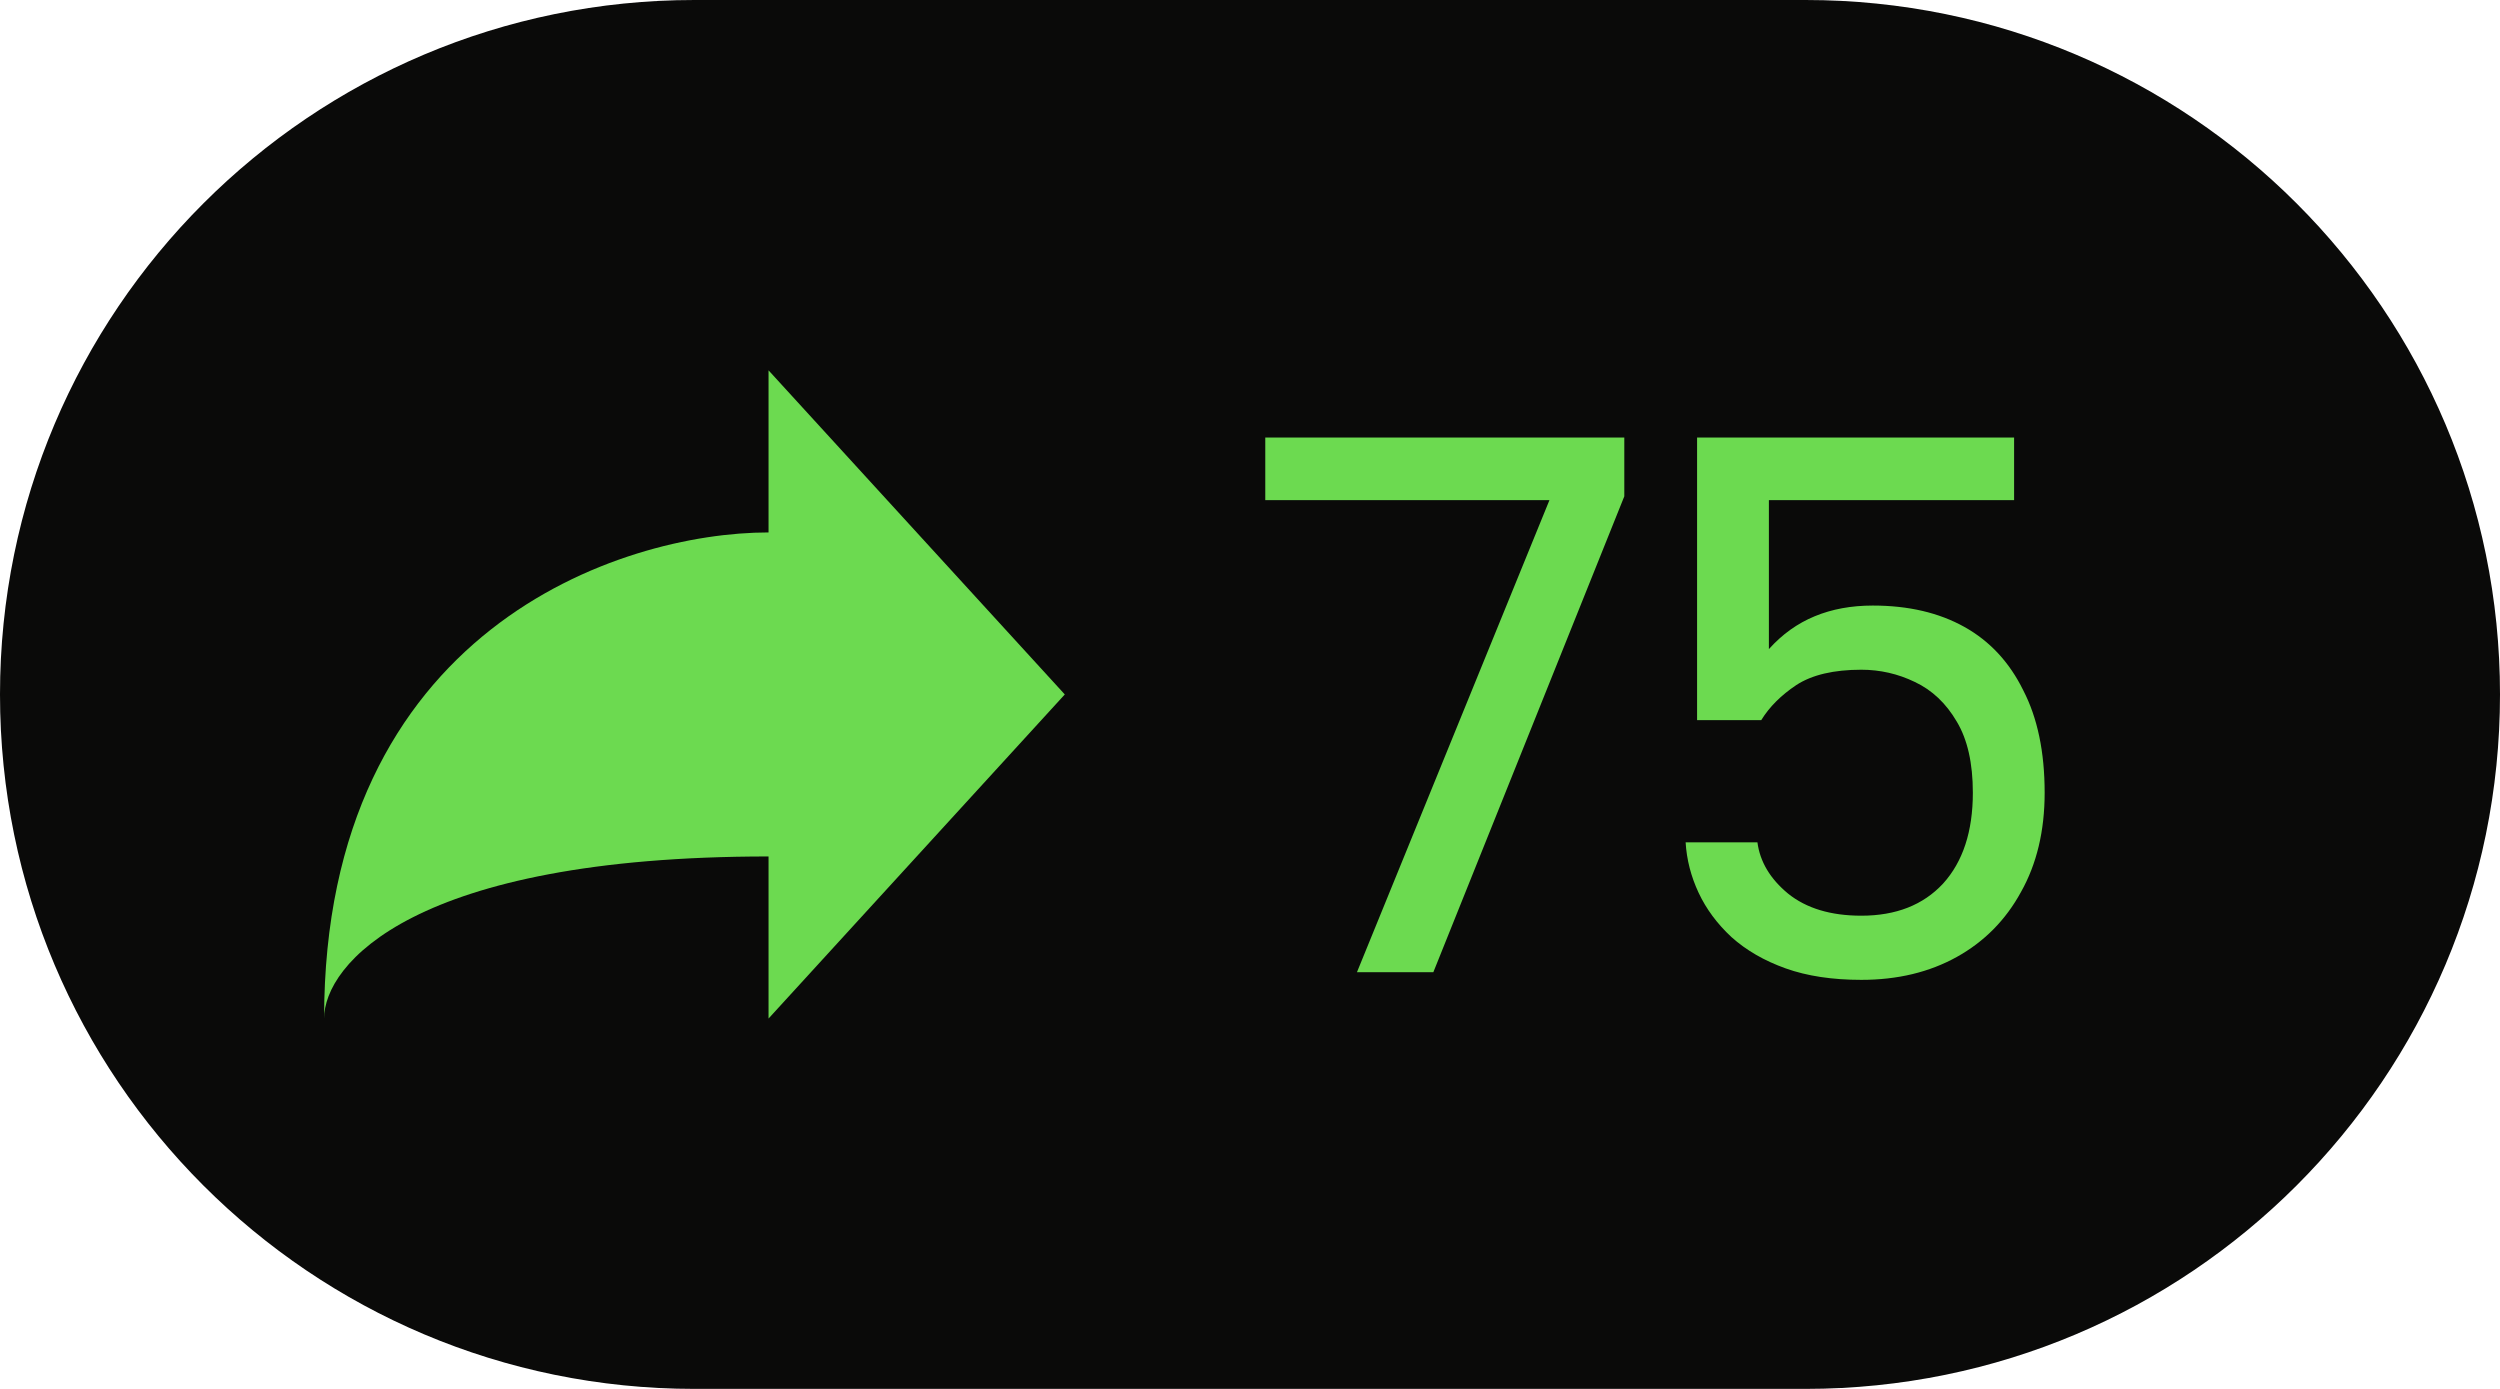
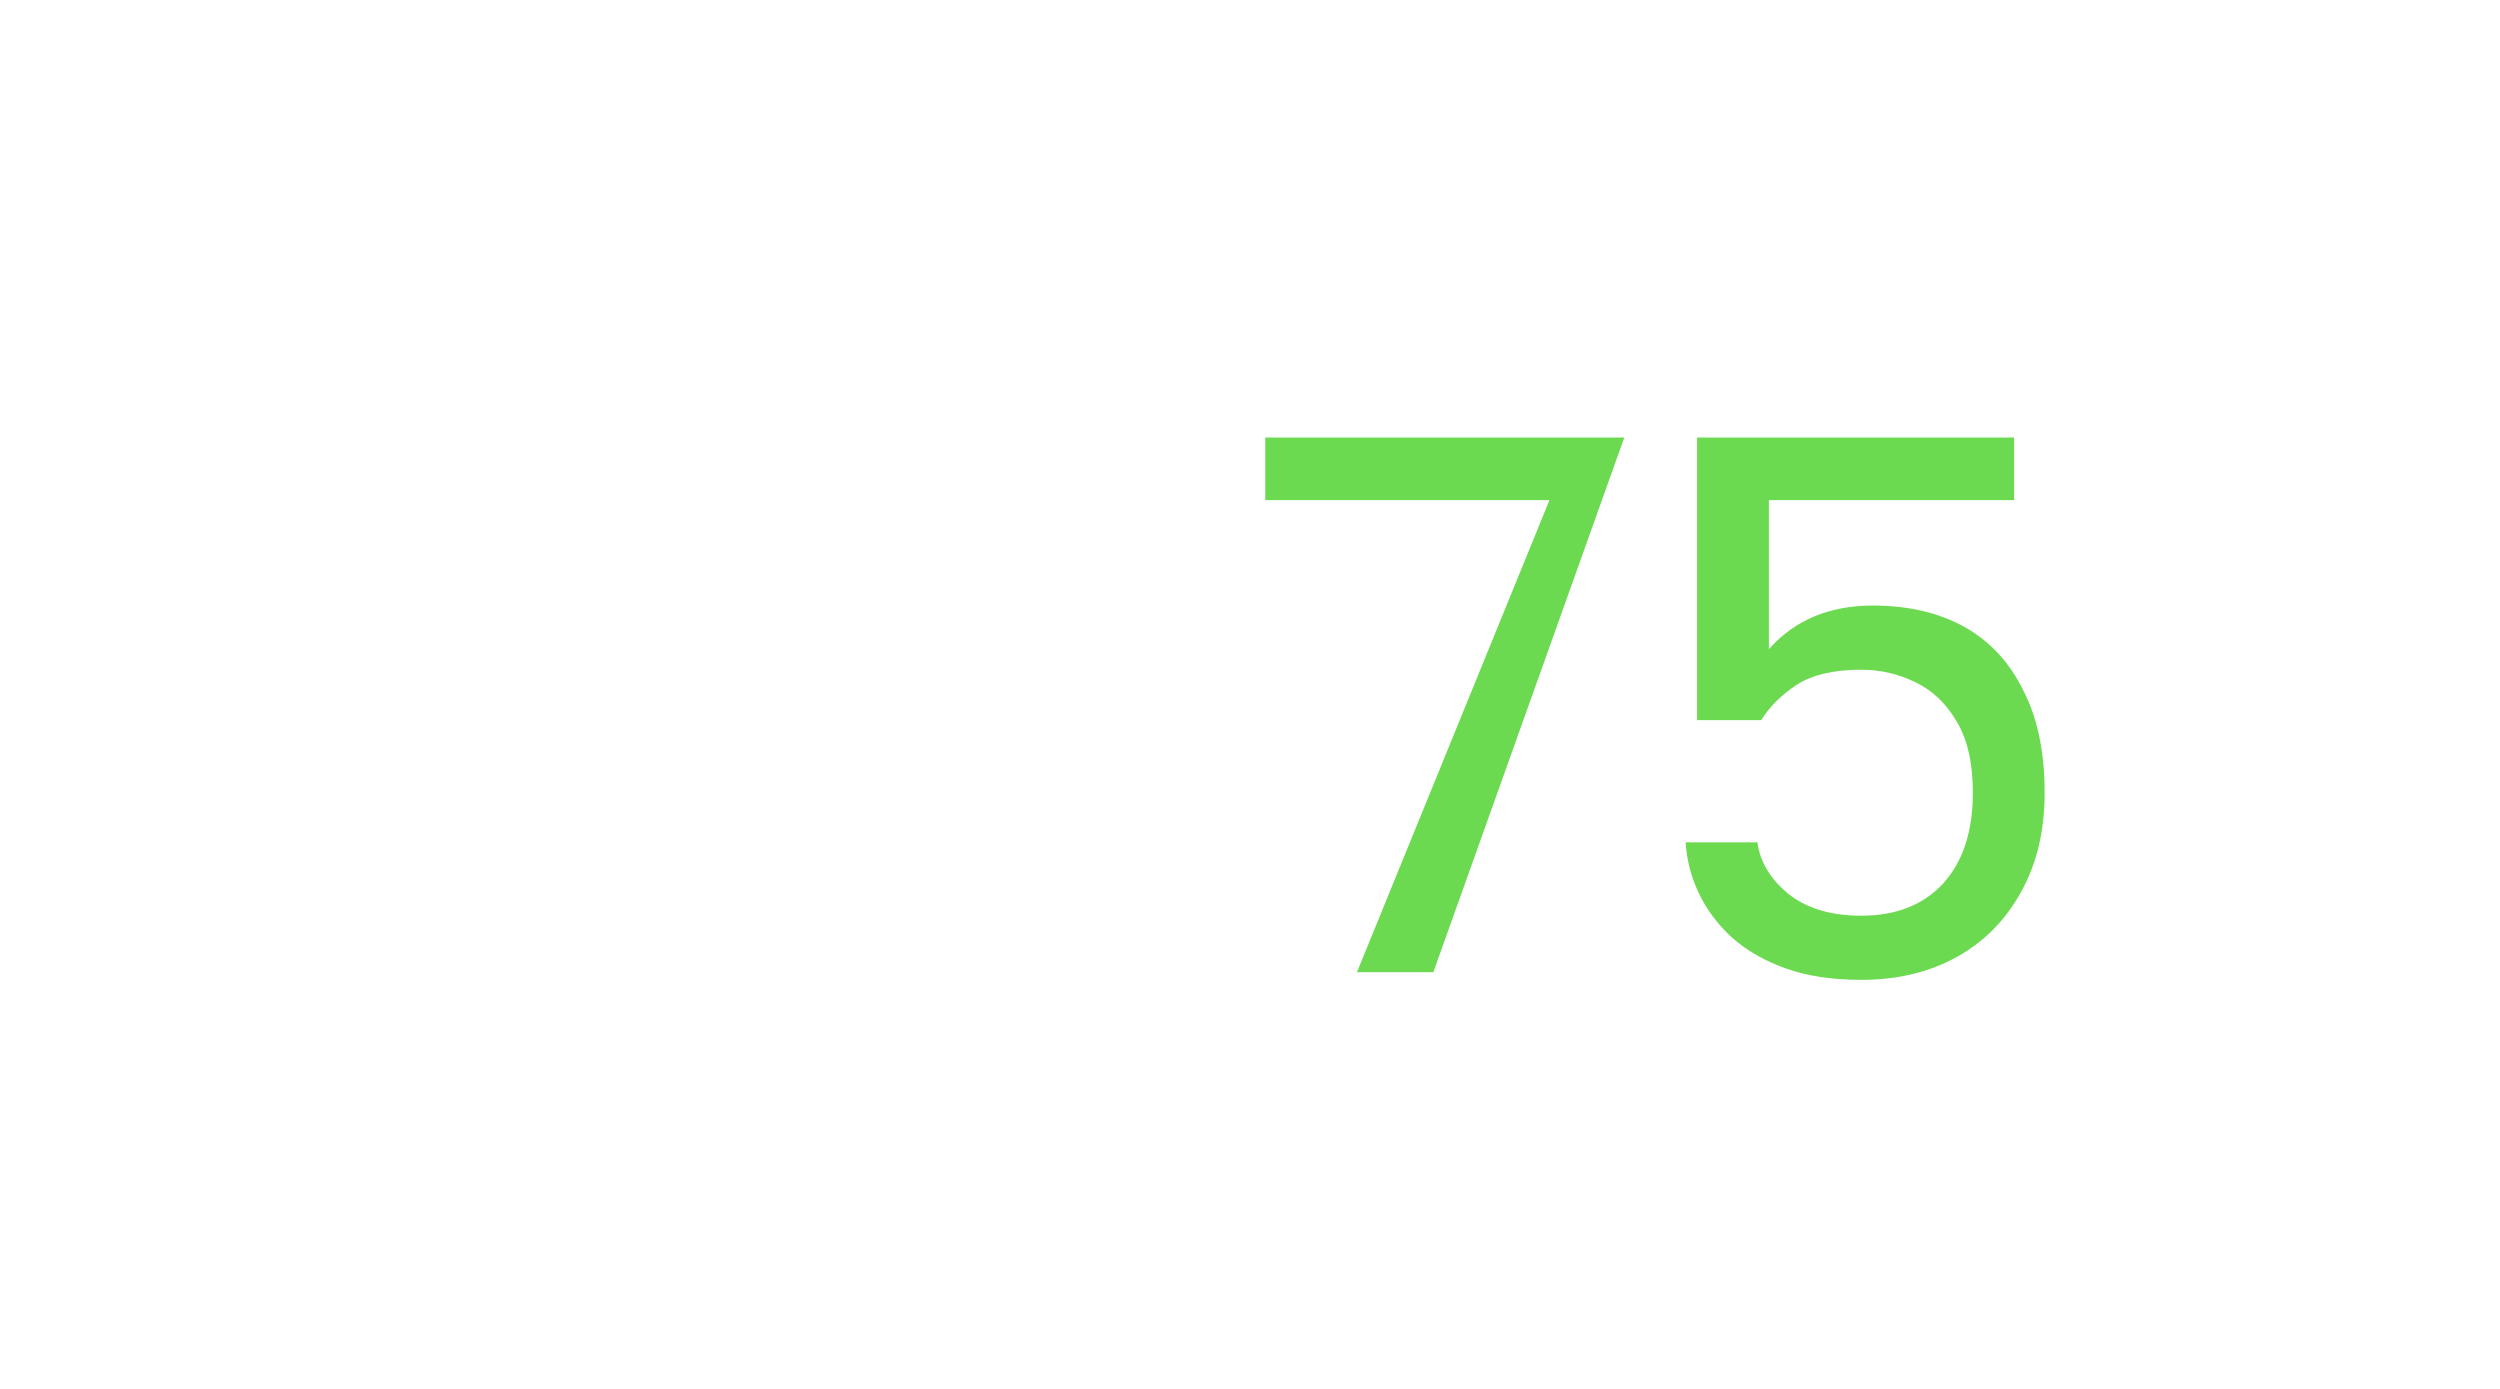
<svg xmlns="http://www.w3.org/2000/svg" width="36" height="20" viewBox="0 0 36 20" fill="none">
-   <path d="M0 10C0 4.477 4.477 0 10 0H26C31.523 0 36 4.477 36 10C36 15.523 31.523 20 26 20H10C4.477 20 0 15.523 0 10Z" fill="#0A0A09" />
-   <path d="M15.333 10L11.067 5.333V7.667C8.933 7.667 4.667 9.067 4.667 14.667C4.667 13.889 5.947 12.333 11.067 12.333V14.667L15.333 10Z" fill="#6CDA50" />
-   <path d="M19.54 14L22.312 7.202H18.22V6.3H23.39V7.147L20.64 14H19.54ZM26.803 14.11C26.385 14.11 26.022 14.055 25.714 13.945C25.406 13.835 25.146 13.685 24.933 13.494C24.728 13.303 24.57 13.091 24.46 12.856C24.35 12.621 24.288 12.379 24.273 12.13H25.307C25.344 12.409 25.49 12.654 25.747 12.867C26.011 13.08 26.363 13.186 26.803 13.186C27.302 13.186 27.694 13.032 27.98 12.724C28.266 12.409 28.409 11.972 28.409 11.415C28.409 10.99 28.332 10.649 28.178 10.392C28.024 10.128 27.822 9.937 27.573 9.82C27.331 9.703 27.074 9.644 26.803 9.644C26.407 9.644 26.095 9.717 25.868 9.864C25.648 10.011 25.479 10.179 25.362 10.37H24.438V6.3H29.003V7.202H25.472V9.347C25.663 9.134 25.883 8.977 26.132 8.874C26.381 8.771 26.66 8.72 26.968 8.72C27.481 8.72 27.921 8.823 28.288 9.028C28.655 9.233 28.937 9.538 29.135 9.941C29.34 10.337 29.443 10.828 29.443 11.415C29.443 11.965 29.329 12.442 29.102 12.845C28.882 13.248 28.574 13.56 28.178 13.78C27.782 14 27.324 14.11 26.803 14.11Z" fill="#6CDA50" />
+   <path d="M19.54 14L22.312 7.202H18.22V6.3H23.39L20.64 14H19.54ZM26.803 14.11C26.385 14.11 26.022 14.055 25.714 13.945C25.406 13.835 25.146 13.685 24.933 13.494C24.728 13.303 24.57 13.091 24.46 12.856C24.35 12.621 24.288 12.379 24.273 12.13H25.307C25.344 12.409 25.49 12.654 25.747 12.867C26.011 13.08 26.363 13.186 26.803 13.186C27.302 13.186 27.694 13.032 27.98 12.724C28.266 12.409 28.409 11.972 28.409 11.415C28.409 10.99 28.332 10.649 28.178 10.392C28.024 10.128 27.822 9.937 27.573 9.82C27.331 9.703 27.074 9.644 26.803 9.644C26.407 9.644 26.095 9.717 25.868 9.864C25.648 10.011 25.479 10.179 25.362 10.37H24.438V6.3H29.003V7.202H25.472V9.347C25.663 9.134 25.883 8.977 26.132 8.874C26.381 8.771 26.66 8.72 26.968 8.72C27.481 8.72 27.921 8.823 28.288 9.028C28.655 9.233 28.937 9.538 29.135 9.941C29.34 10.337 29.443 10.828 29.443 11.415C29.443 11.965 29.329 12.442 29.102 12.845C28.882 13.248 28.574 13.56 28.178 13.78C27.782 14 27.324 14.11 26.803 14.11Z" fill="#6CDA50" />
</svg>